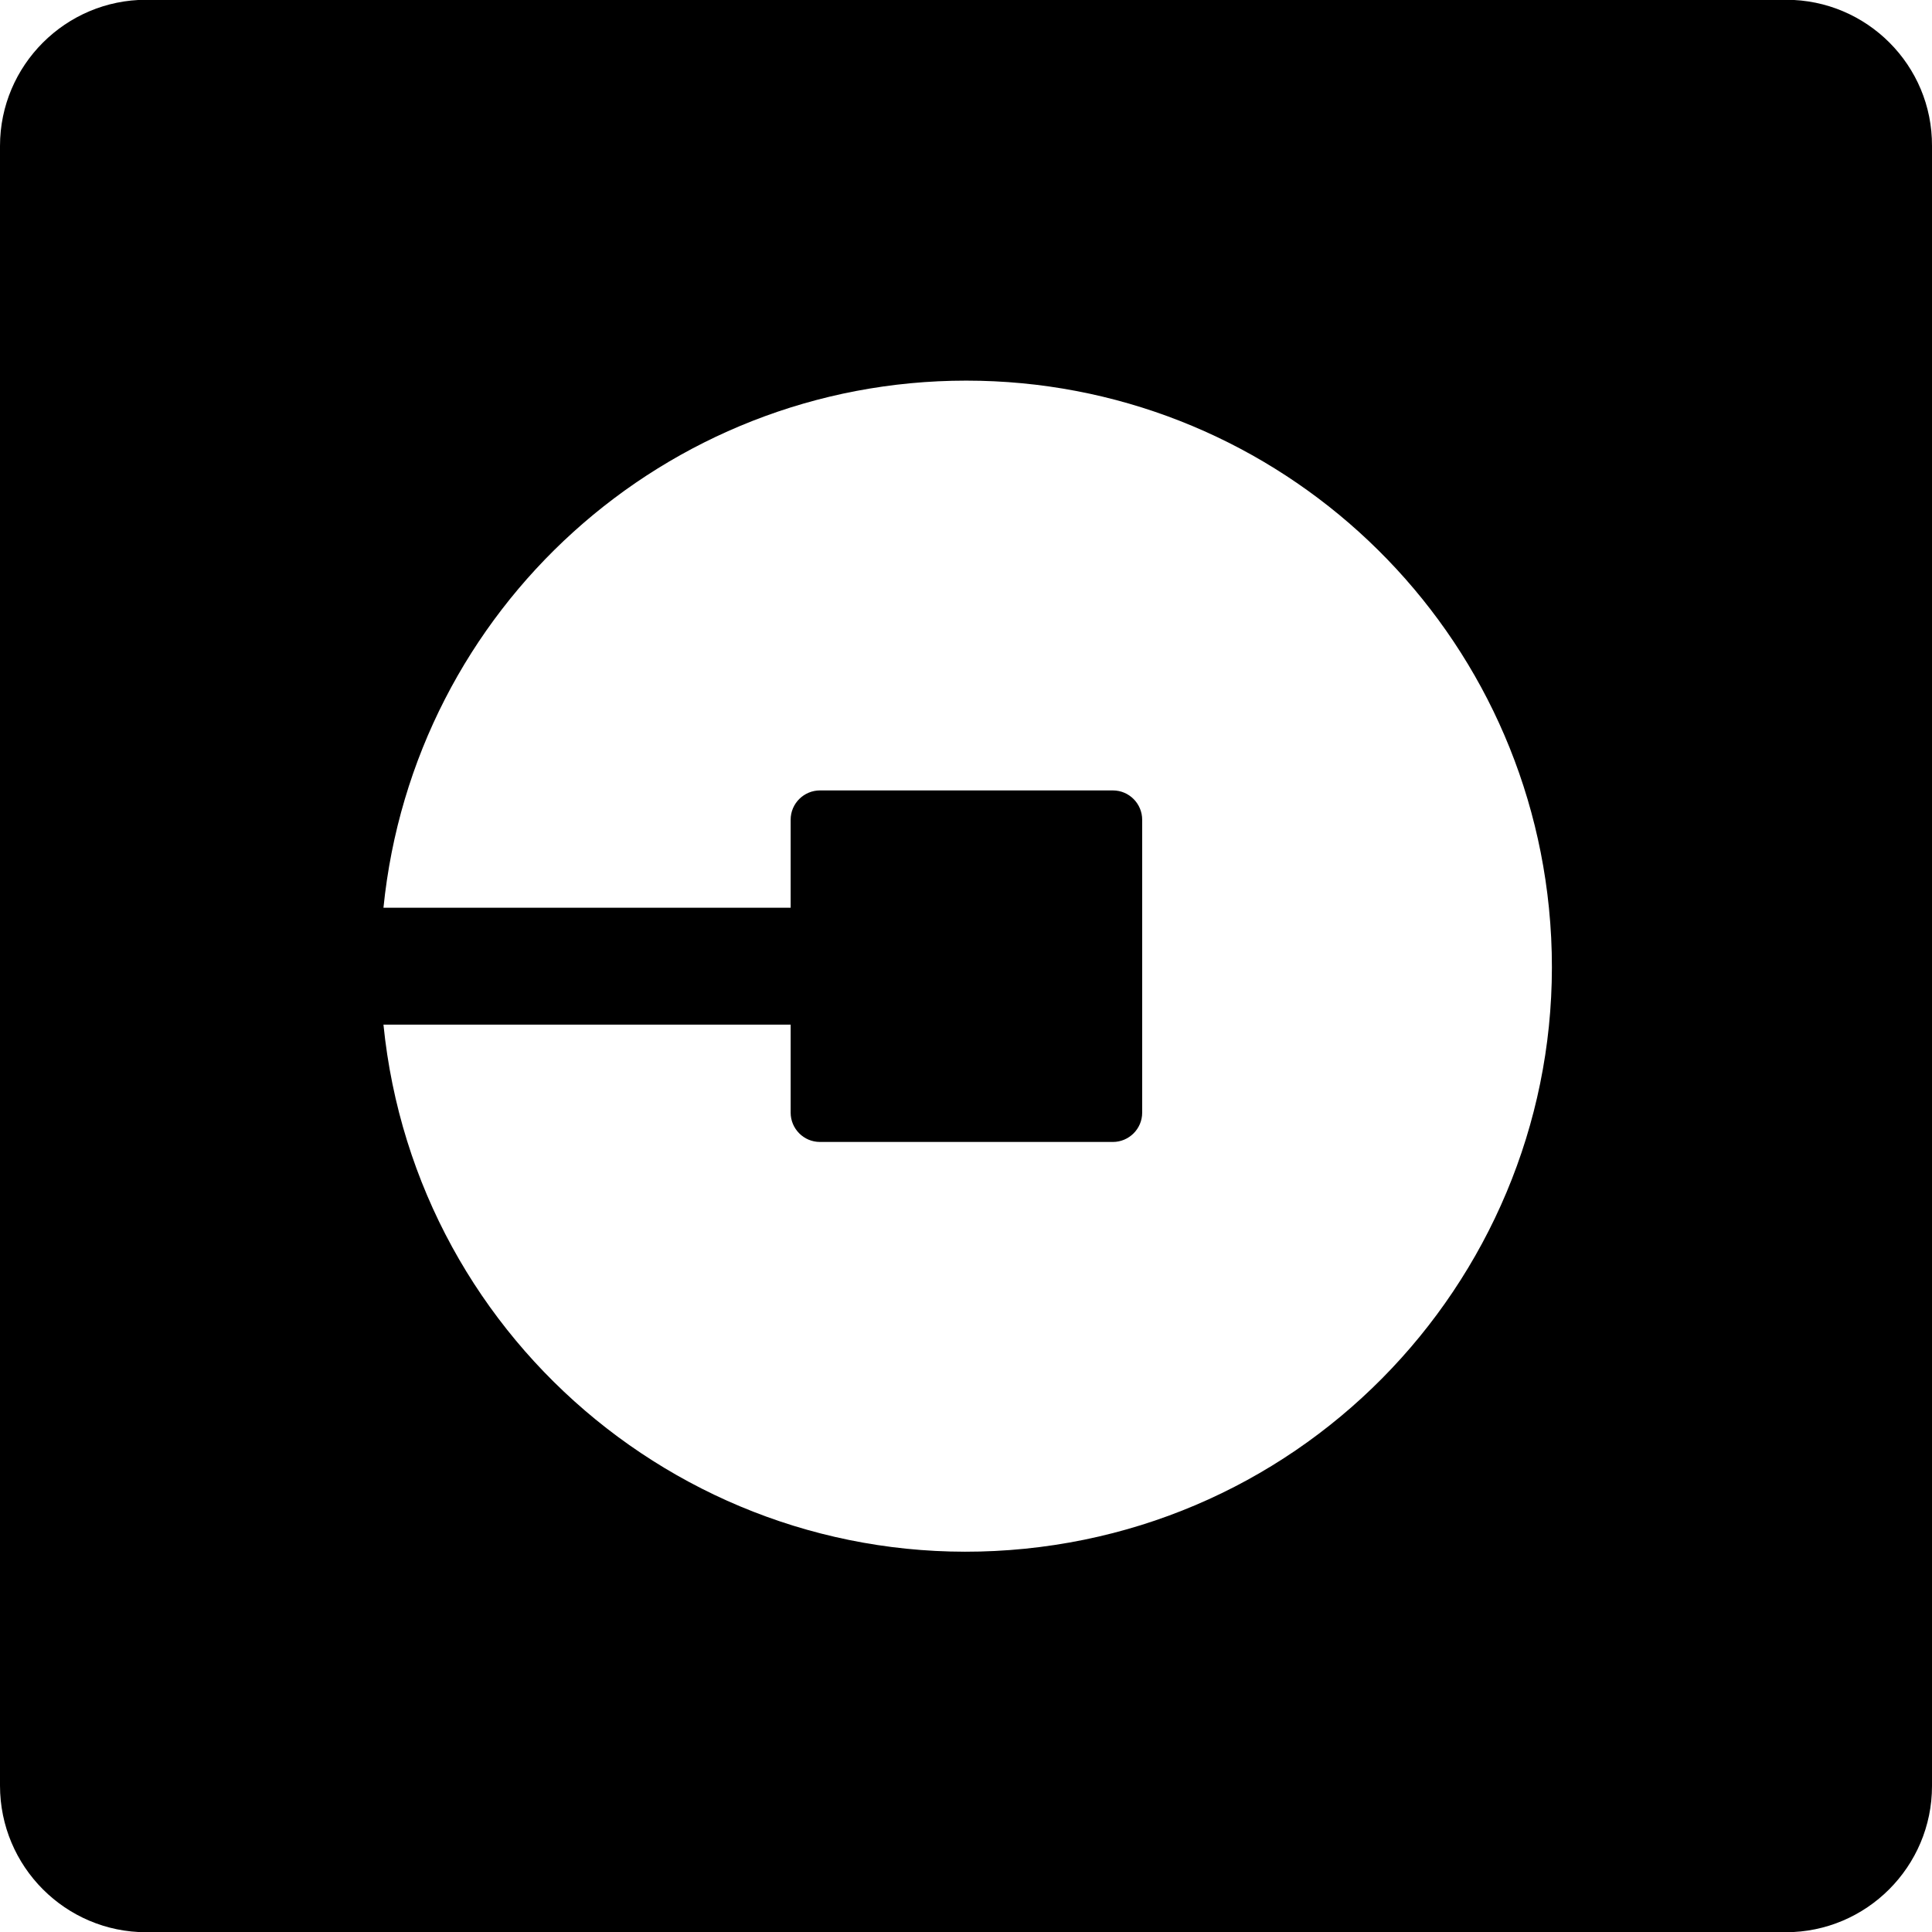
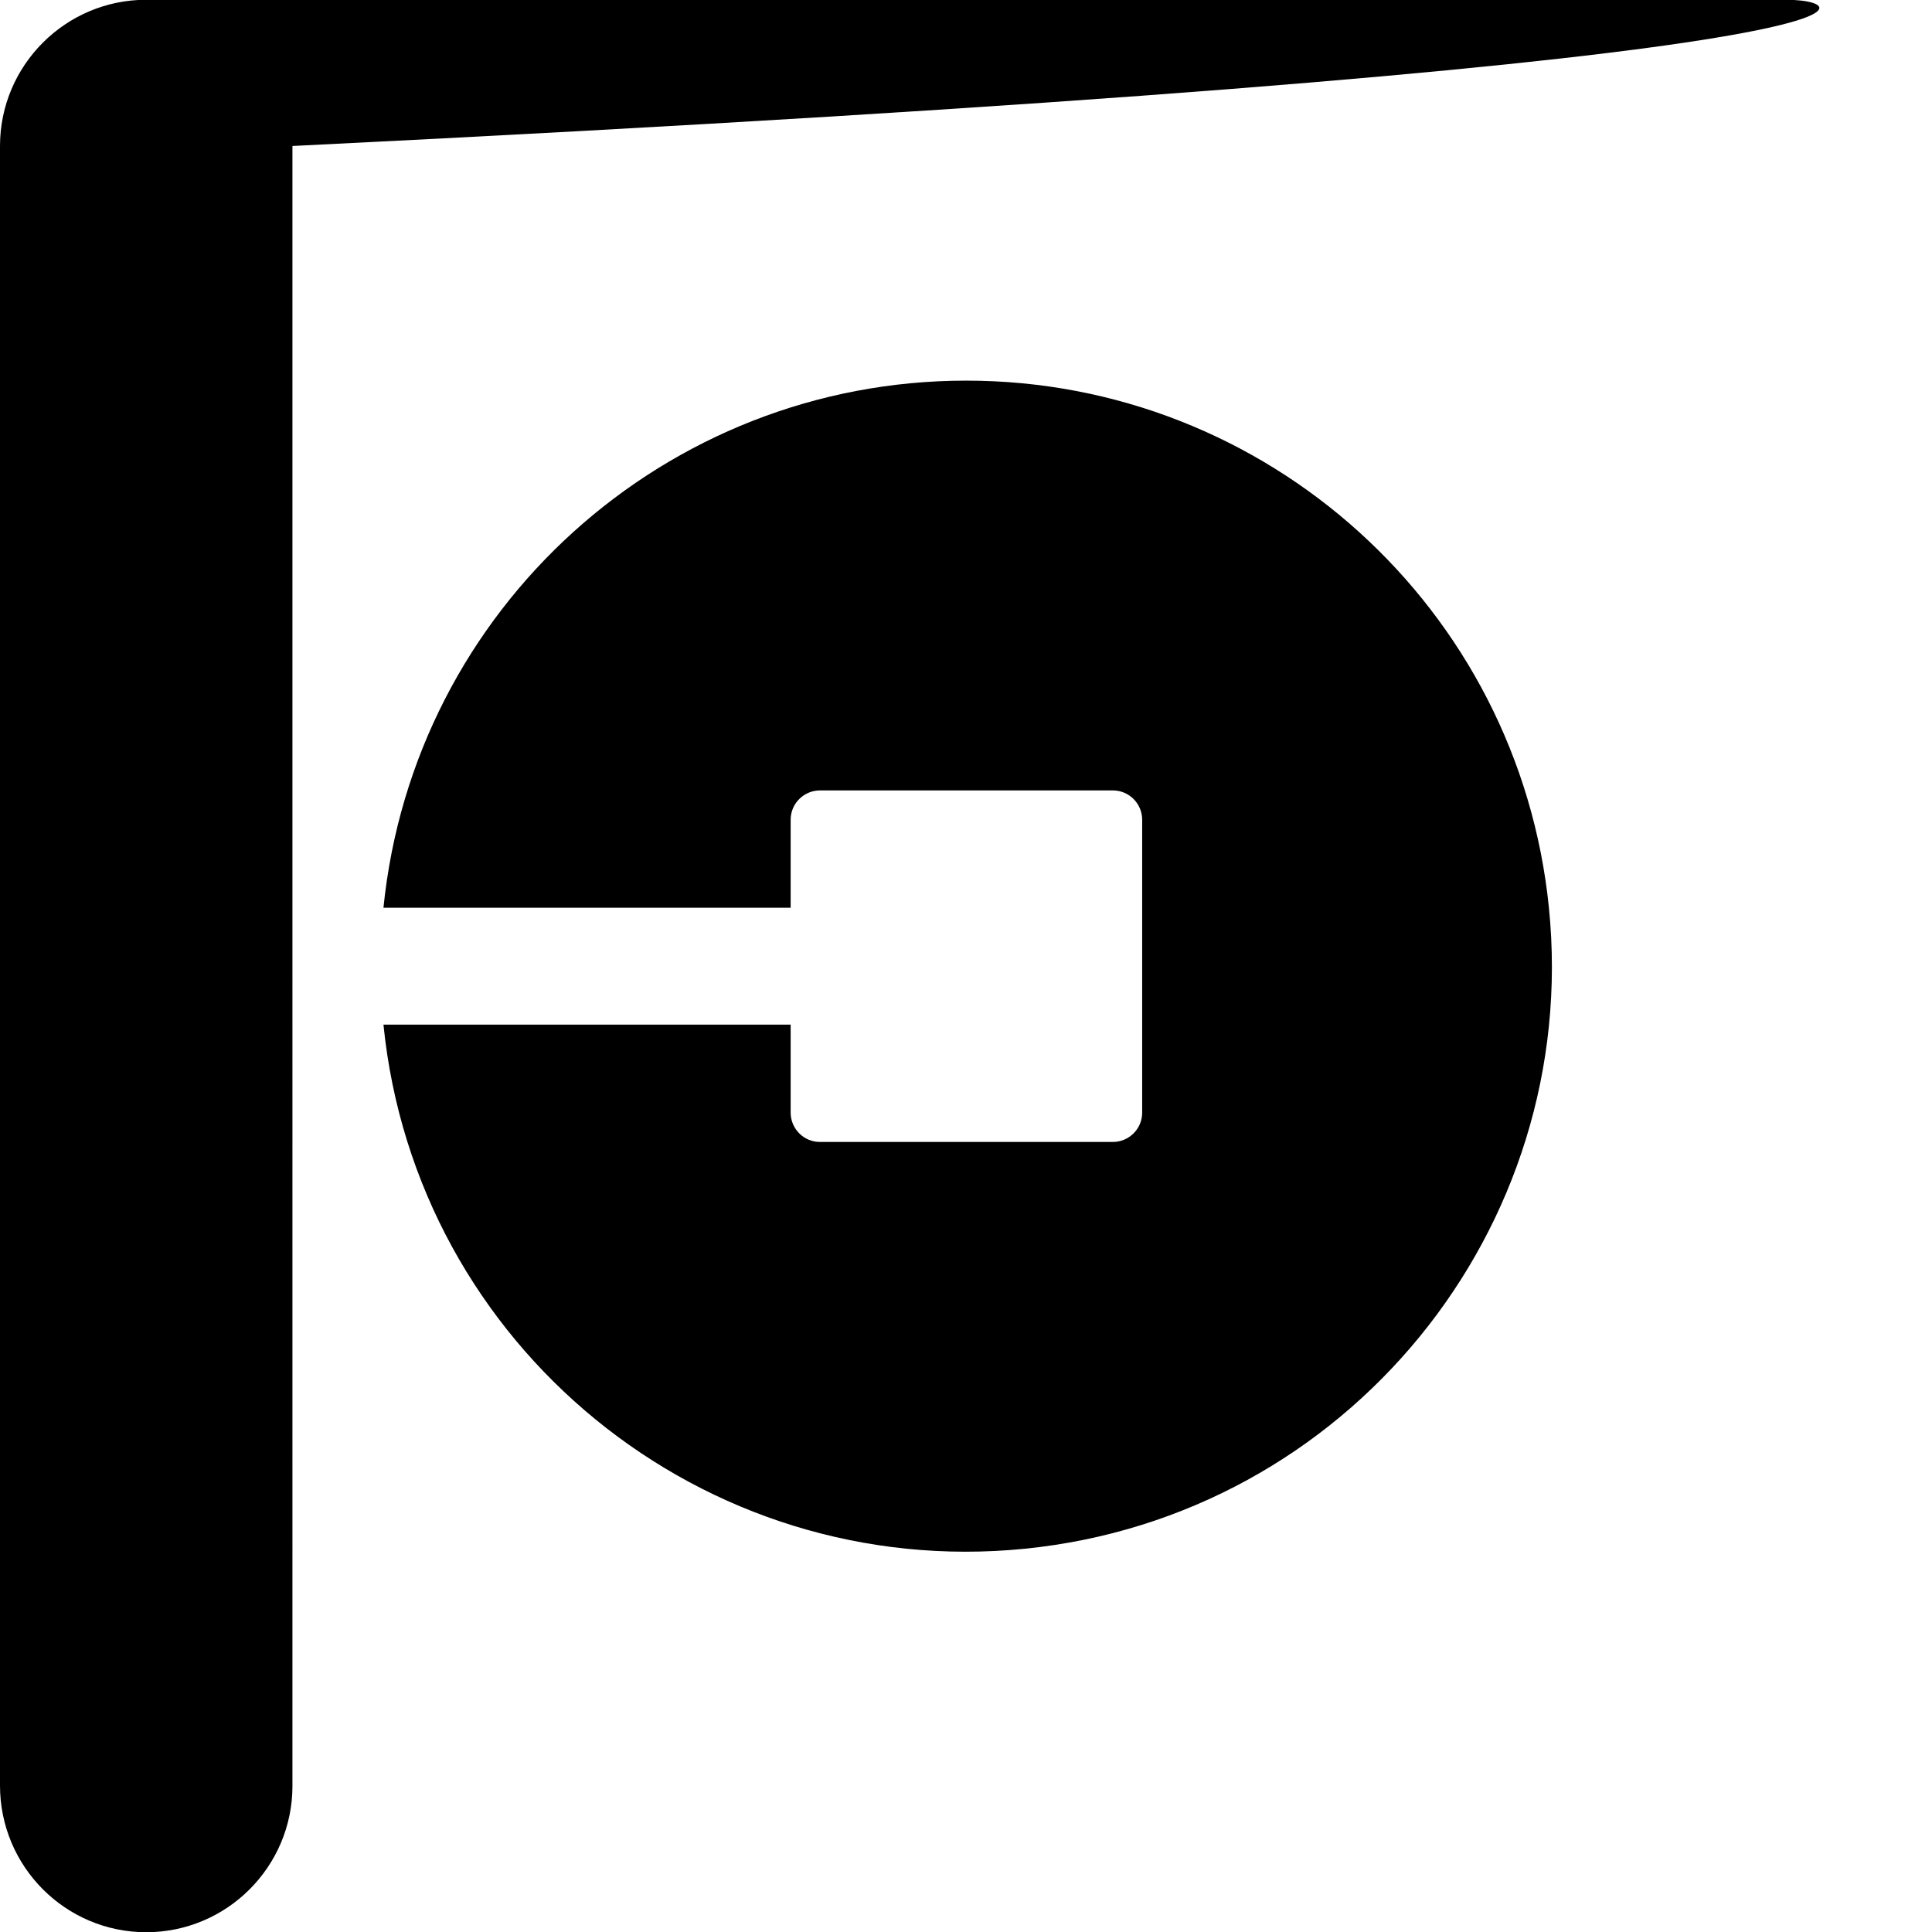
<svg xmlns="http://www.w3.org/2000/svg" version="1.1" id="Layer_1" x="0px" y="0px" viewBox="0 0 512 512" style="enable-background:new 0 0 512 512;" xml:space="preserve">
  <g>
-     <path d="M473.36-0.06H38.75C17.38-0.06,0,17.32,0,38.69v434.5c0,21.49,17.38,38.87,38.75,38.87h434.5   c21.38,0,38.75-17.38,38.75-38.75V38.69C512.11,17.32,494.74-0.06,473.36-0.06z M271.6,410.43   c-85.28,8.57-161.41-53.61-169.98-138.89h107.91v23.32c0,4.23,3.43,7.77,7.77,7.77h77.62c4.23,0,7.77-3.43,7.77-7.77v-77.62   c0-4.23-3.43-7.77-7.77-7.77h-77.62c-4.23,0-7.77,3.43-7.77,7.77v23.32H101.62c8-79.33,74.76-139.69,154.43-139.69   s146.43,60.36,154.43,139.69C419.06,325.73,356.88,401.86,271.6,410.43z" />
+     <path d="M473.36-0.06H38.75C17.38-0.06,0,17.32,0,38.69v434.5c0,21.49,17.38,38.87,38.75,38.87c21.38,0,38.75-17.38,38.75-38.75V38.69C512.11,17.32,494.74-0.06,473.36-0.06z M271.6,410.43   c-85.28,8.57-161.41-53.61-169.98-138.89h107.91v23.32c0,4.23,3.43,7.77,7.77,7.77h77.62c4.23,0,7.77-3.43,7.77-7.77v-77.62   c0-4.23-3.43-7.77-7.77-7.77h-77.62c-4.23,0-7.77,3.43-7.77,7.77v23.32H101.62c8-79.33,74.76-139.69,154.43-139.69   s146.43,60.36,154.43,139.69C419.06,325.73,356.88,401.86,271.6,410.43z" />
  </g>
</svg>